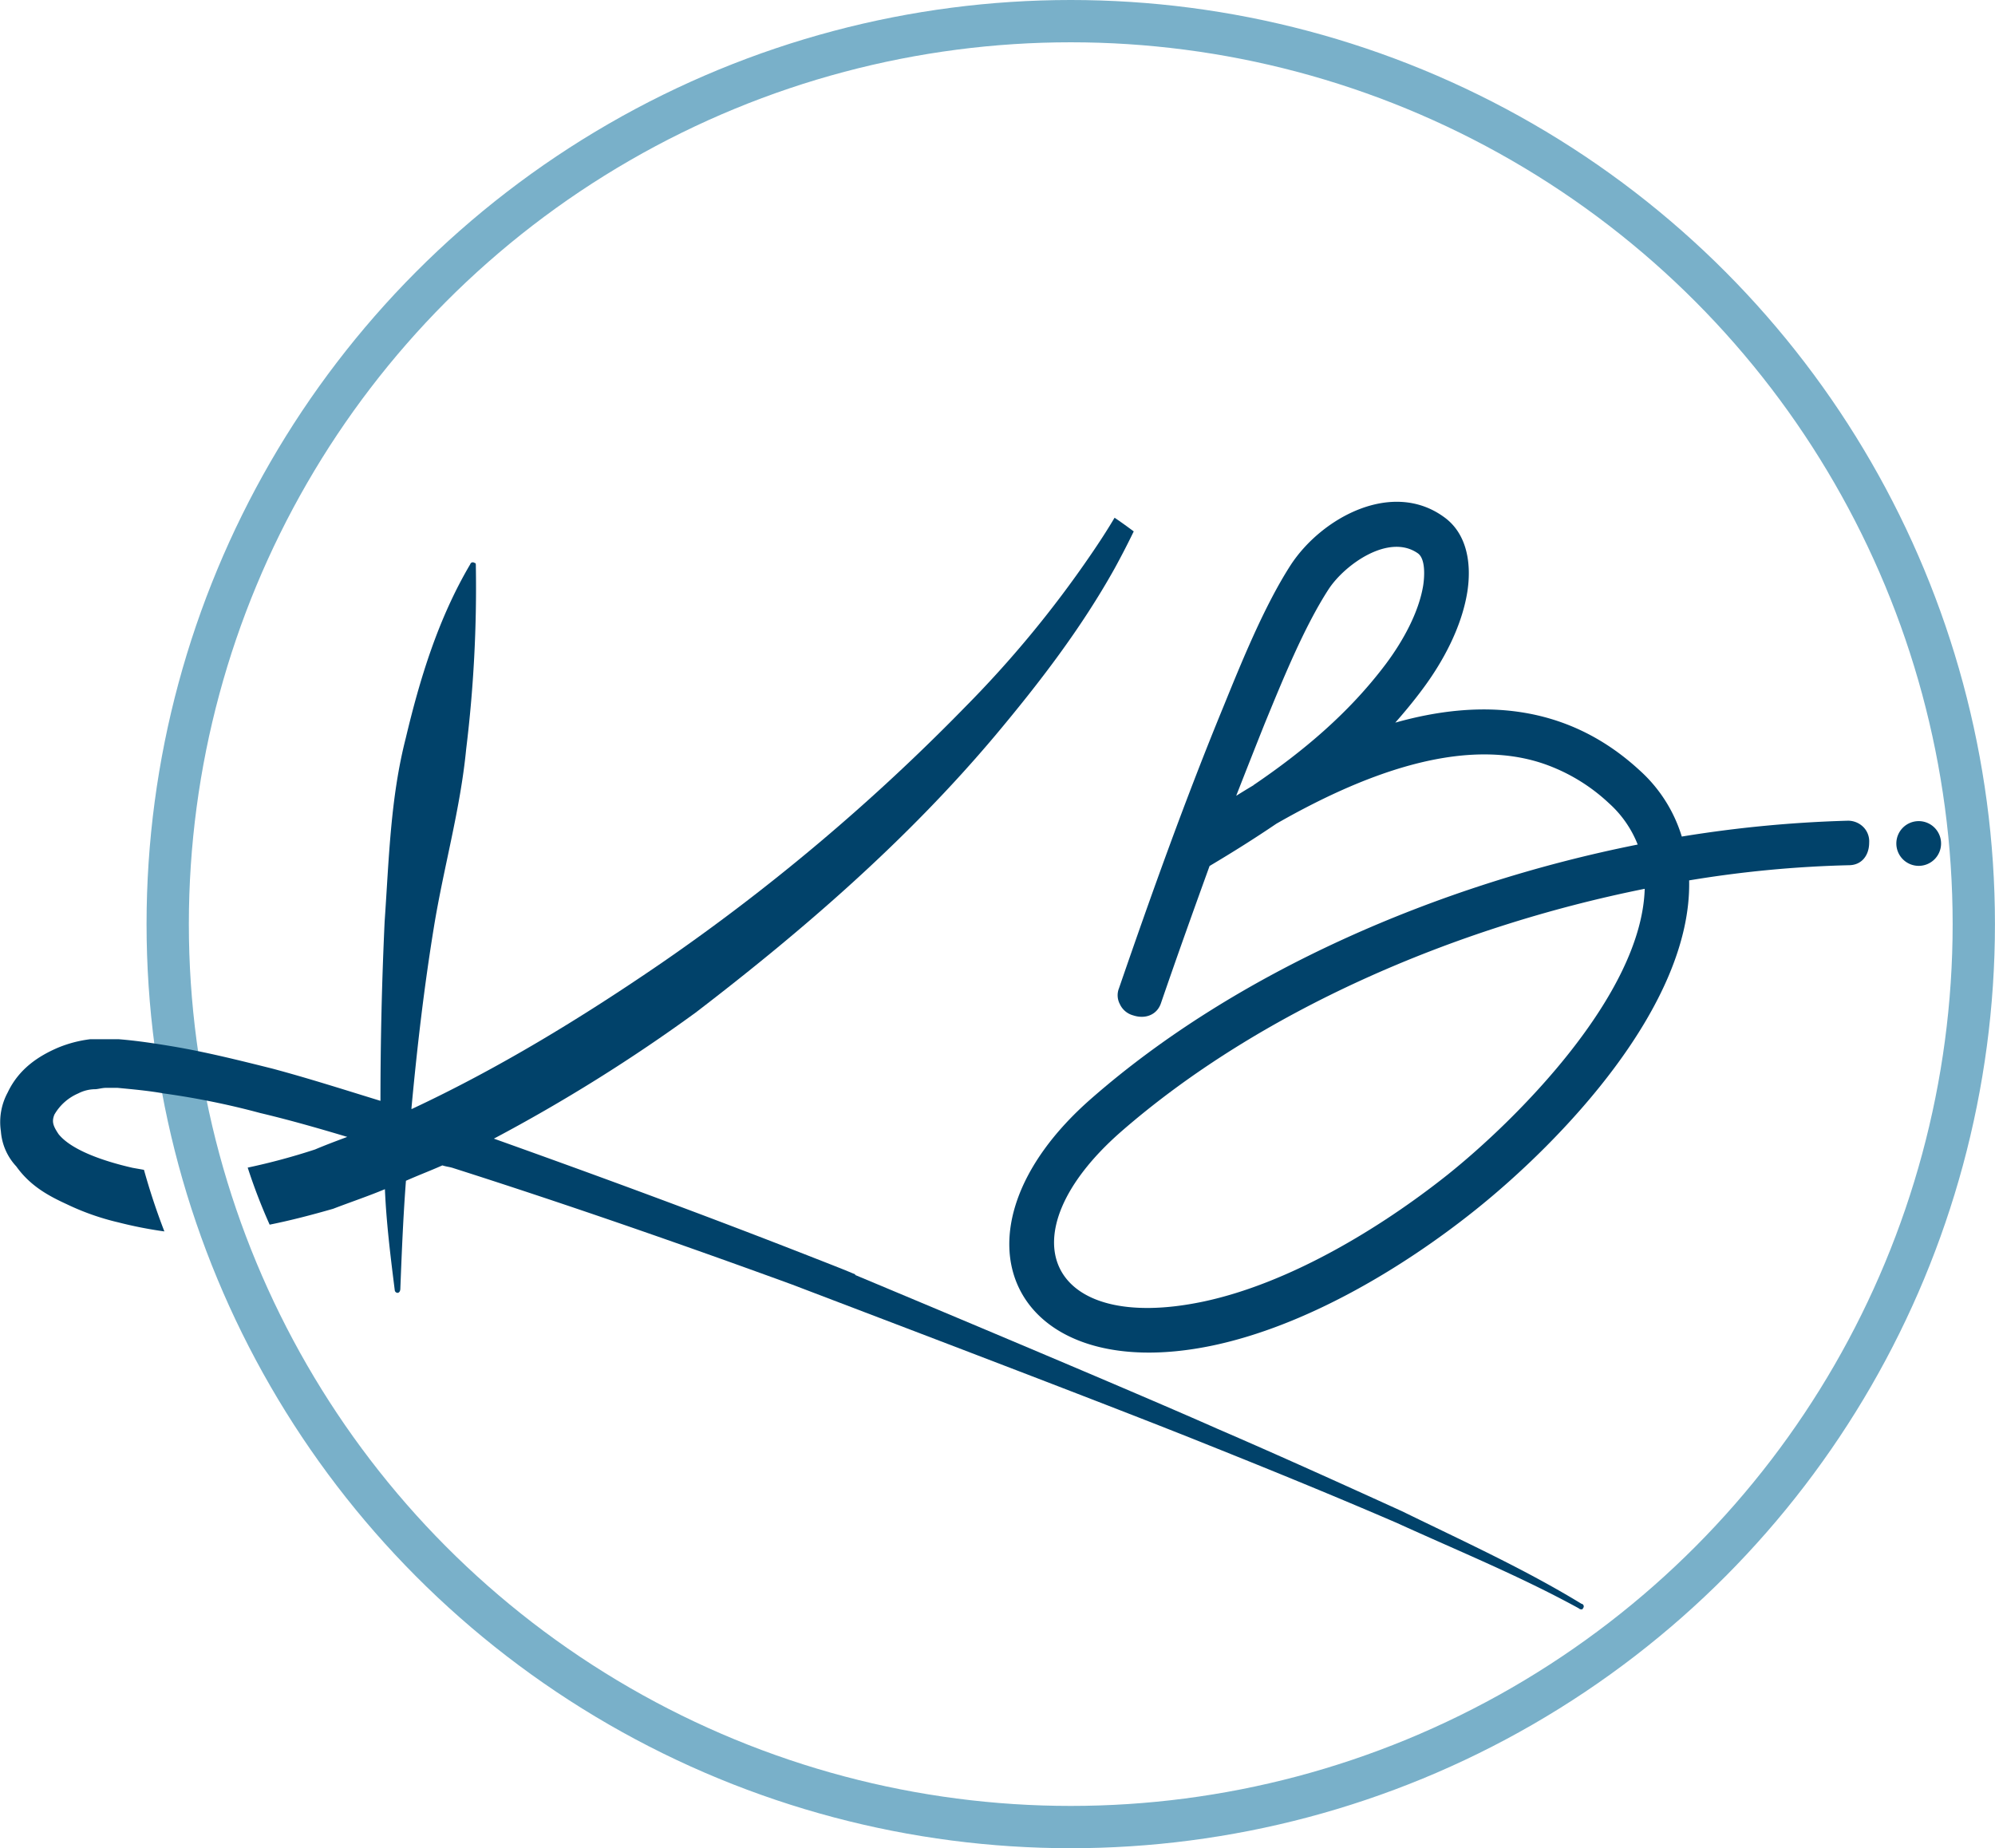
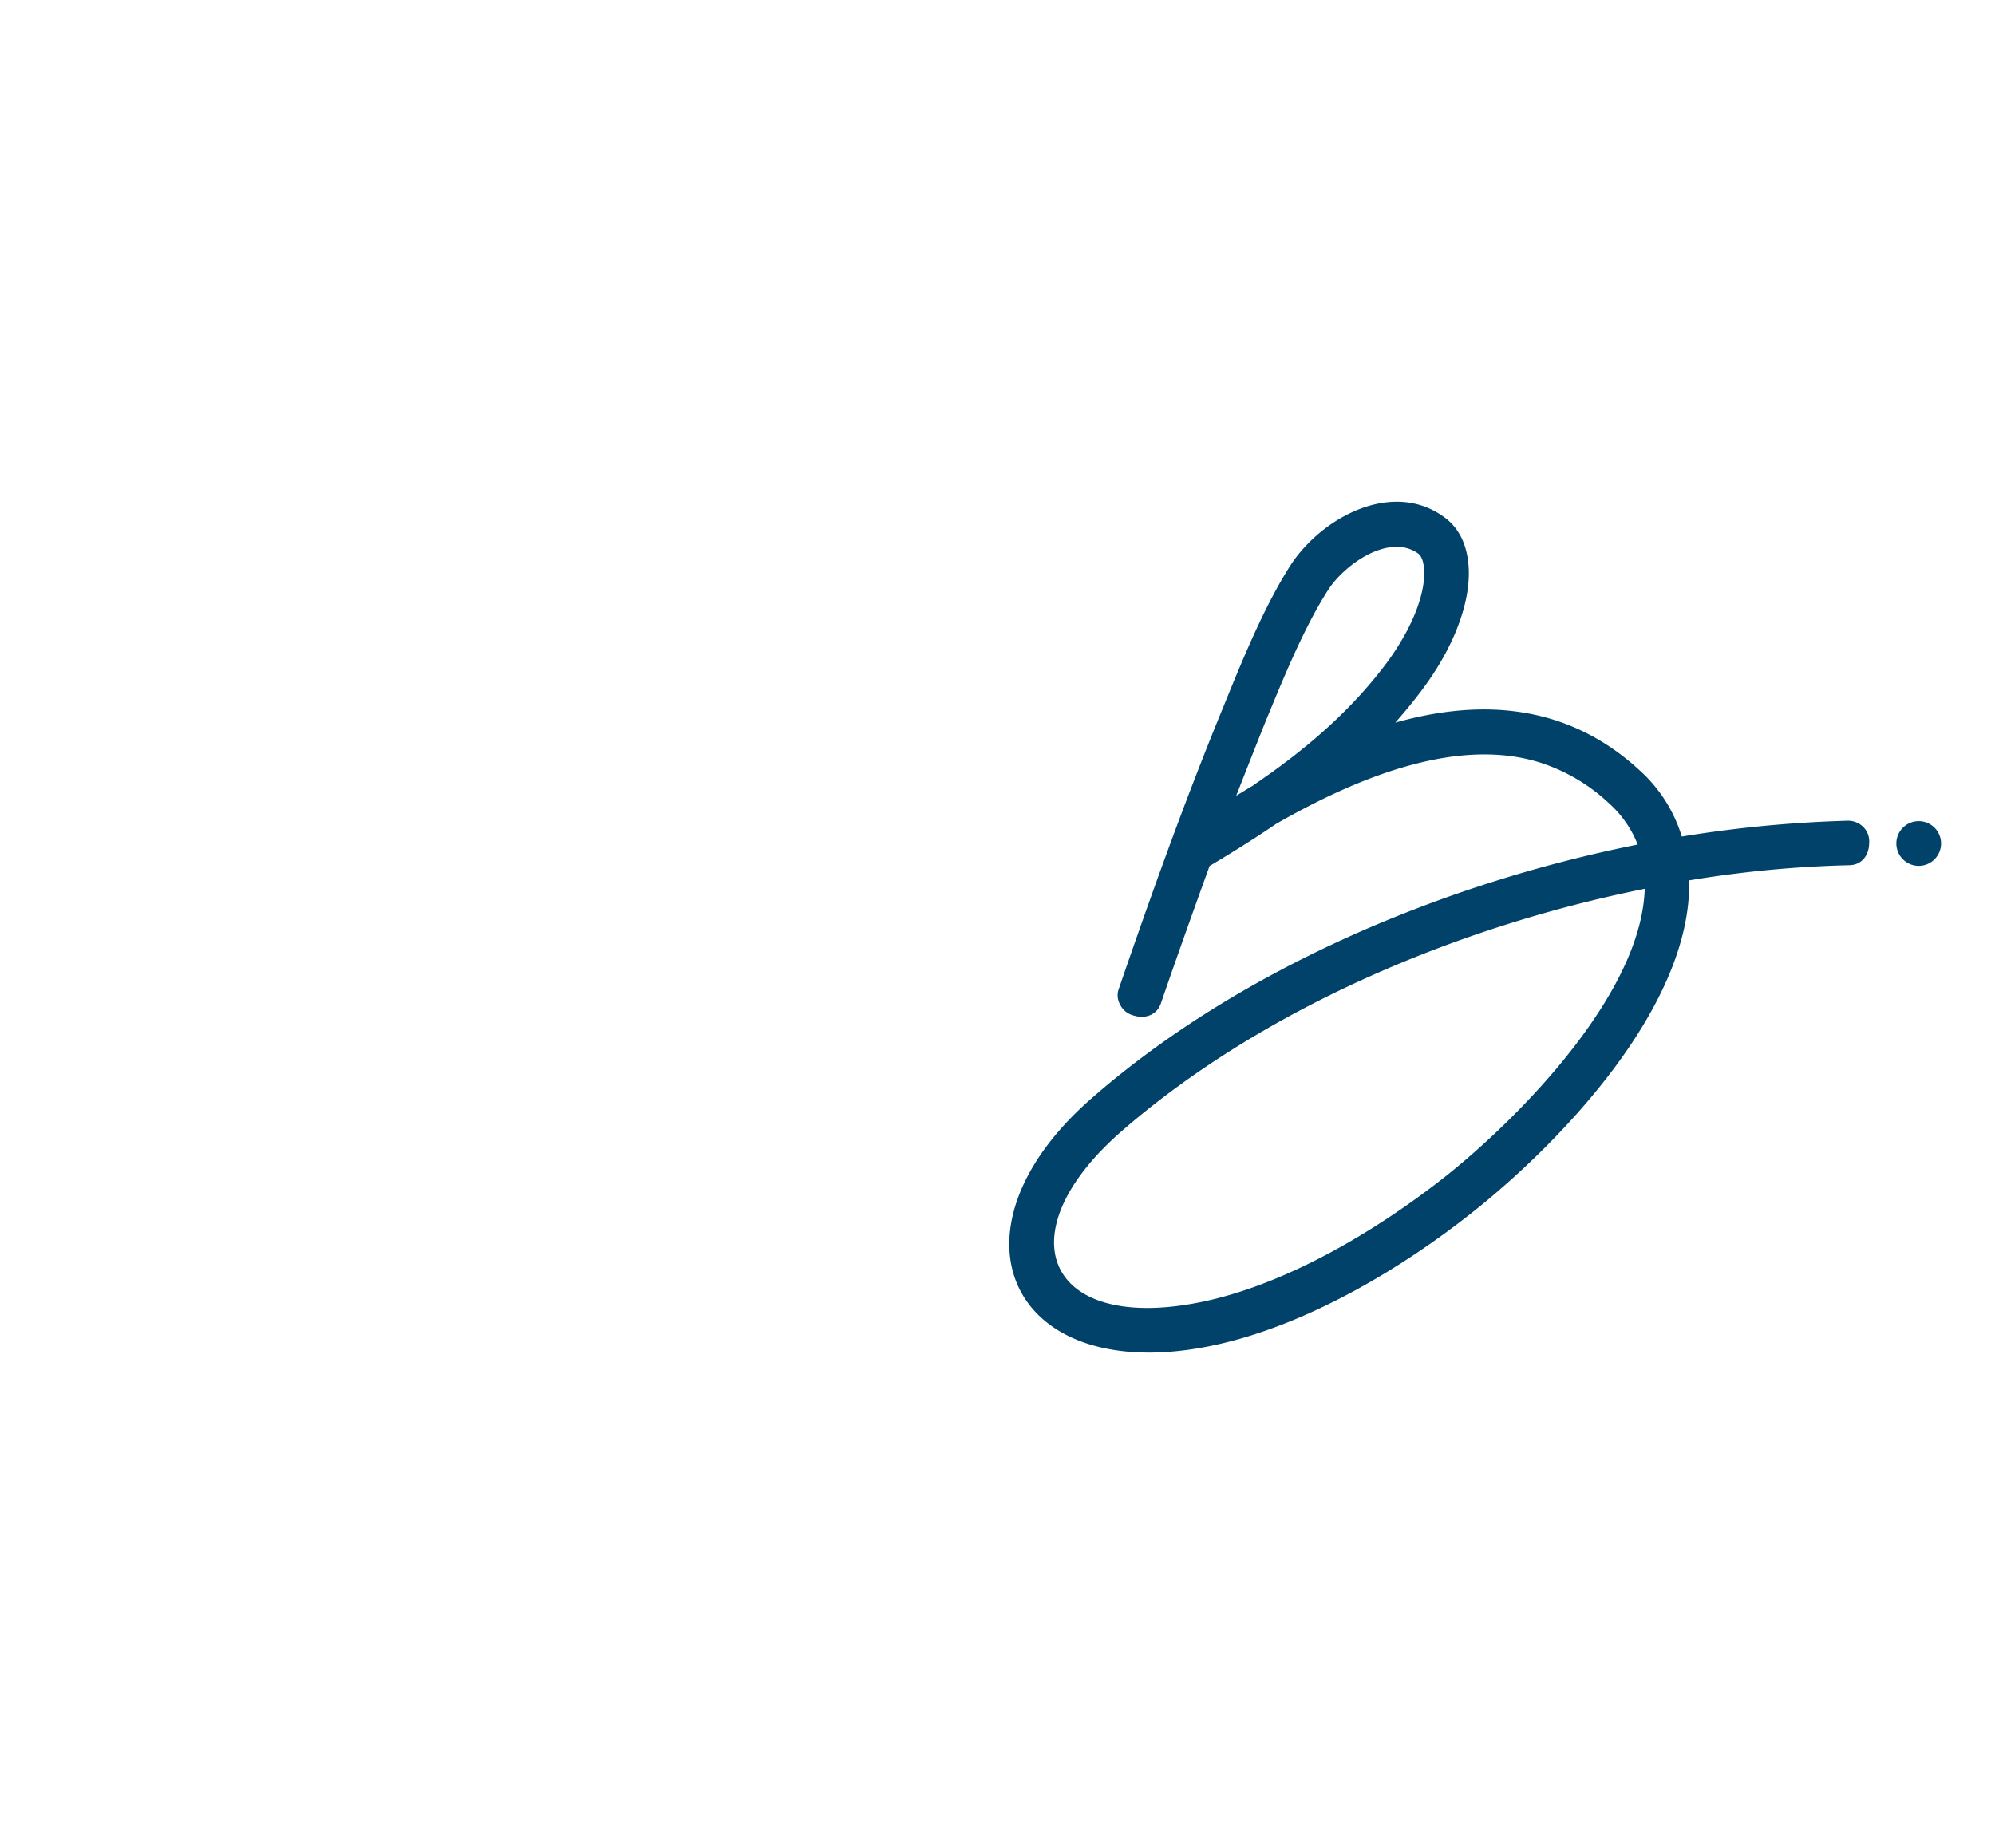
<svg xmlns="http://www.w3.org/2000/svg" viewBox="0 0 377.33 349.6">
  <defs>
    <style>.cls-1{fill:none;stroke:#79b0c9;stroke-miterlimit:10;stroke-width:8px;}.cls-2,.cls-3{fill:#01426a;}.cls-3{fill-rule:evenodd;}</style>
  </defs>
  <g id="Layer_2" data-name="Layer 2">
    <g id="Layer_1-2" data-name="Layer 1">
-       <circle class="cls-1" cx="202.52" cy="174.8" r="170.8" />
-       <path class="cls-2" d="M299.11,303.36c-10.87-6.63-22.53-11.92-33.93-17.5-11.65-5.3-23.32-10.59-35-15.63-14.88-6.6-48.65-20.78-68.43-29.06l0-.12-1.85-.77c-1.95-.78-3.91-1.55-5.86-2.31h0c-20.07-7.88-40.35-15.35-60.63-22.59a317.33,317.33,0,0,0,38.17-23.85c20.41-15.64,40-32.6,56.71-52.47,8.22-9.81,16.17-20.14,22.53-31.54,1.25-2.28,2.47-4.64,3.61-7q-1.78-1.34-3.62-2.59c-1.41,2.38-2.92,4.7-4.5,7a206.21,206.21,0,0,1-23.85,28.89A387,387,0,0,1,125,182.24c-15.1,10.34-30.74,19.88-47.17,27.56v-.26c1.06-11.4,2.38-22.79,4.24-34.19s5-22.26,6.1-33.65A251.2,251.2,0,0,0,90,107c0-.27,0-.53-.27-.53a.5.5,0,0,0-.79.26c-6.1,10.34-9.54,21.73-12.19,32.87-2.92,11.39-3.18,23-4,34.71-.53,11.4-.79,22.8-.79,33.92-6.9-2.12-13.52-4.24-20.41-6.09-6.36-1.59-12.72-3.18-19.08-4.24-3.18-.53-6.63-1.06-10.07-1.33h-5.3a23.39,23.39,0,0,0-6.1,1.59c-3.71,1.59-7.42,4-9.54,8.48A11.75,11.75,0,0,0,.17,214a10.89,10.89,0,0,0,2.91,6.63c2.65,3.71,6.1,5.57,9.54,7.15a47.5,47.5,0,0,0,9.81,3.45,78,78,0,0,0,8.66,1.7q-2.22-5.75-3.86-11.65l-2.15-.38c-5.83-1.33-11.66-3.45-14-6.37-1.06-1.58-1.32-2.38-.79-3.7a9.54,9.54,0,0,1,4.5-4,7.1,7.1,0,0,1,3.19-.8c.52,0,1.32-.26,2.12-.26h2.11c2.66.26,5.83.53,8.75,1.06a147.69,147.69,0,0,1,18.28,3.71c5.57,1.32,11.14,2.92,16.44,4.51-2.12.79-4.24,1.59-6.1,2.38a122.54,122.54,0,0,1-12.73,3.43A107.8,107.8,0,0,0,51,231.65c4.09-.82,8.05-1.87,12-3,3.44-1.32,6.62-2.38,9.8-3.71.27,6.36,1.06,12.72,1.86,19.08a.56.56,0,0,0,.53.53c.26,0,.53-.26.53-.8.26-6.62.53-13.51,1.06-20.4,2.38-1.06,4.5-1.85,6.89-2.91.79.26,1.32.26,2.12.53,21.39,6.82,42.79,14.26,64,22,17.3,6.6,61.91,23.55,79.11,30.51,11.93,4.77,23.59,9.54,35.25,14.57,11.65,5.31,23.32,10.07,34.45,16.17.26.27.79.27.79,0A.5.5,0,0,0,299.11,303.36Z" />
      <path class="cls-3" d="M237.08,148.51c9.43-6.4,18.13-13.7,25.1-23,3.12-4.19,6.16-9.61,7-14.77.24-1.56.49-5-1-6.07-5.49-3.86-13.86,2.13-16.9,6.8-4.68,7.22-8.78,17.4-12.06,25.36-1.8,4.51-3.61,9.1-5.41,13.7,1.06-.66,2.13-1.32,3.28-2Zm125.85,6.81a4.23,4.23,0,1,1-4.26,4.27,4.23,4.23,0,0,1,4.26-4.27Zm-134.14,8.45c-3.12,8.61-6.23,17.31-9.19,25.93-.74,2.29-3,3.11-5.25,2.37a3.88,3.88,0,0,1-2.54-2.13,3.57,3.57,0,0,1-.17-3c6.16-17.89,12.56-35.78,19.78-53.33,3.44-8.45,7.71-19,12.71-26.75C250,97.89,263.25,90.75,273,97.72c4.6,3.2,5.34,9.11,4.52,14.28-1.07,6.64-4.6,13.21-8.54,18.46-1.64,2.21-3.36,4.27-5.08,6.23,16-4.51,32.41-3.69,46.19,9a27.67,27.67,0,0,1,8,12.55,234.37,234.37,0,0,1,31.42-3,4.09,4.09,0,0,1,2.87,1.15,3.83,3.83,0,0,1,1.15,3c0,2.38-1.39,4.27-3.85,4.27a215.18,215.18,0,0,0-30.2,2.87C320,190.27,295.16,216,279,228.91c-13.86,11.08-32.08,21.91-49.63,25.6-38.16,8-51.86-21.41-23-46.68,27.24-23.88,65.48-40.53,103.38-48.08a20.62,20.62,0,0,0-5.42-7.8,34.52,34.52,0,0,0-12.3-7.46c-15.76-5.42-35,2.38-50.62,11.32-4.11,2.79-8.29,5.41-12.64,8Zm82.29,4.35c-36.34,7.3-73,23.22-99.11,46-22.23,19.52-13.86,38.31,15.67,32.07,16.17-3.44,33.31-13.78,46.11-23.95,13.05-10.42,36.76-34.05,37.33-54.15Z" />
    </g>
  </g>
</svg>